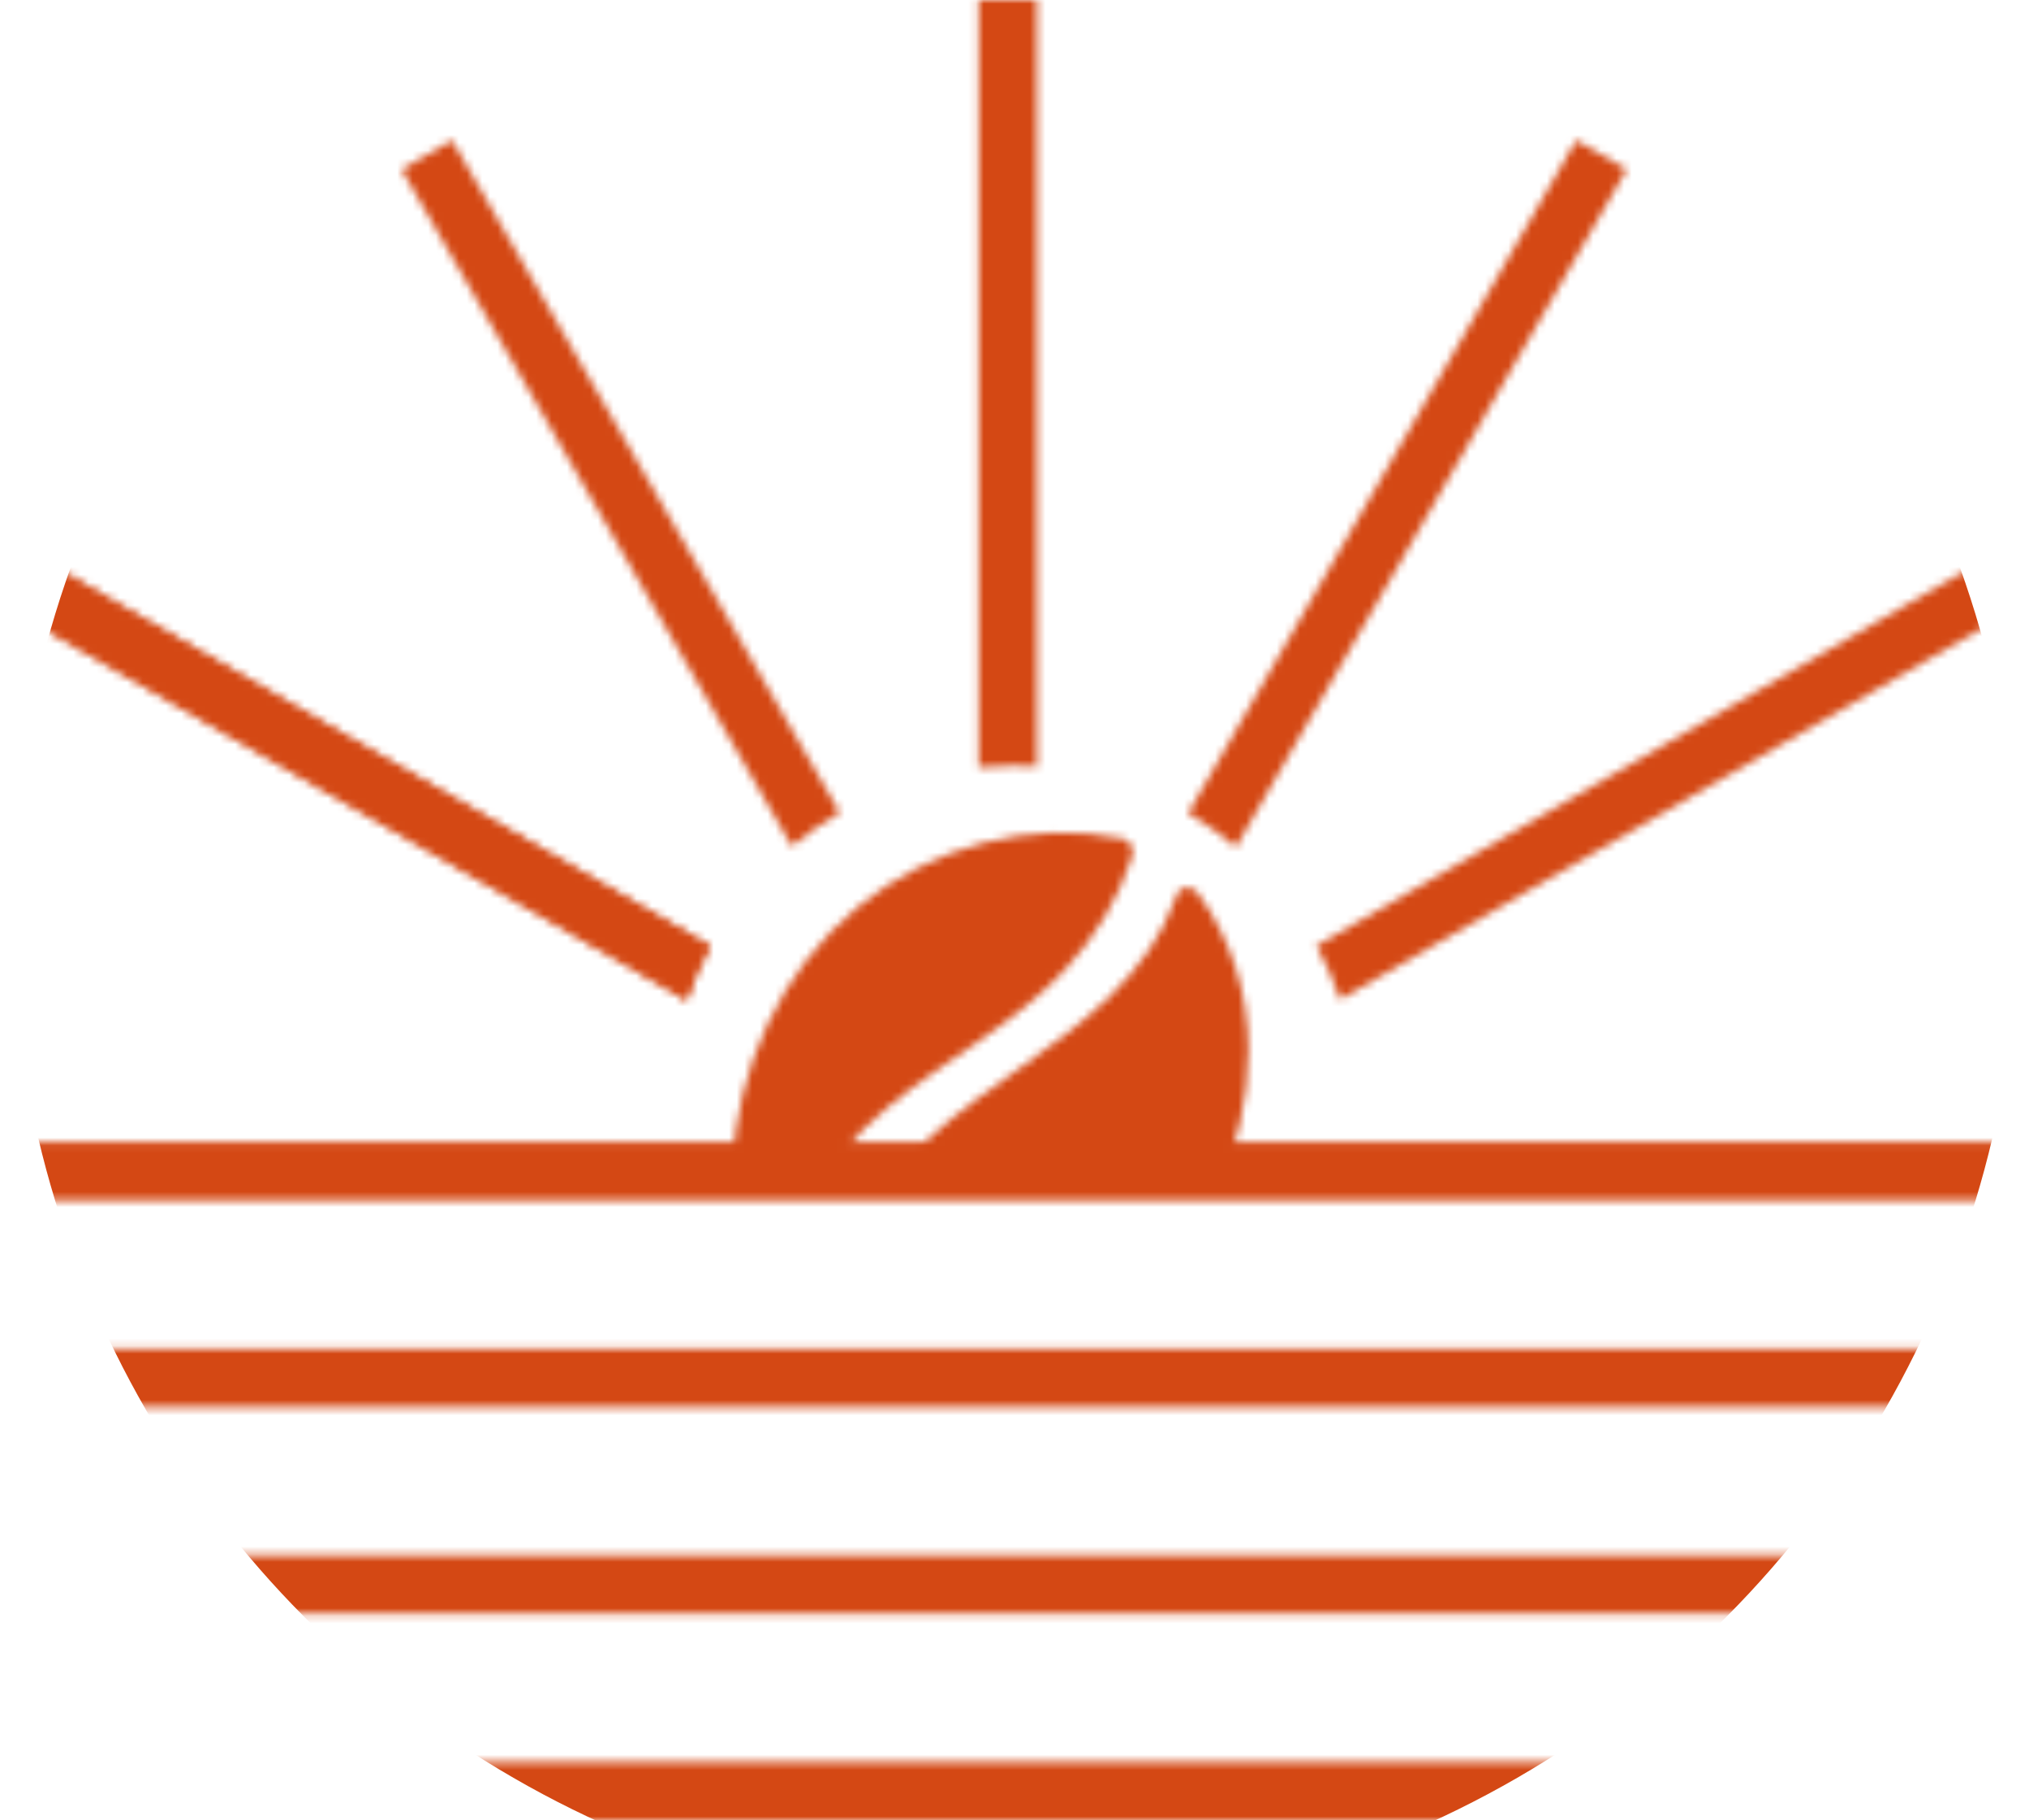
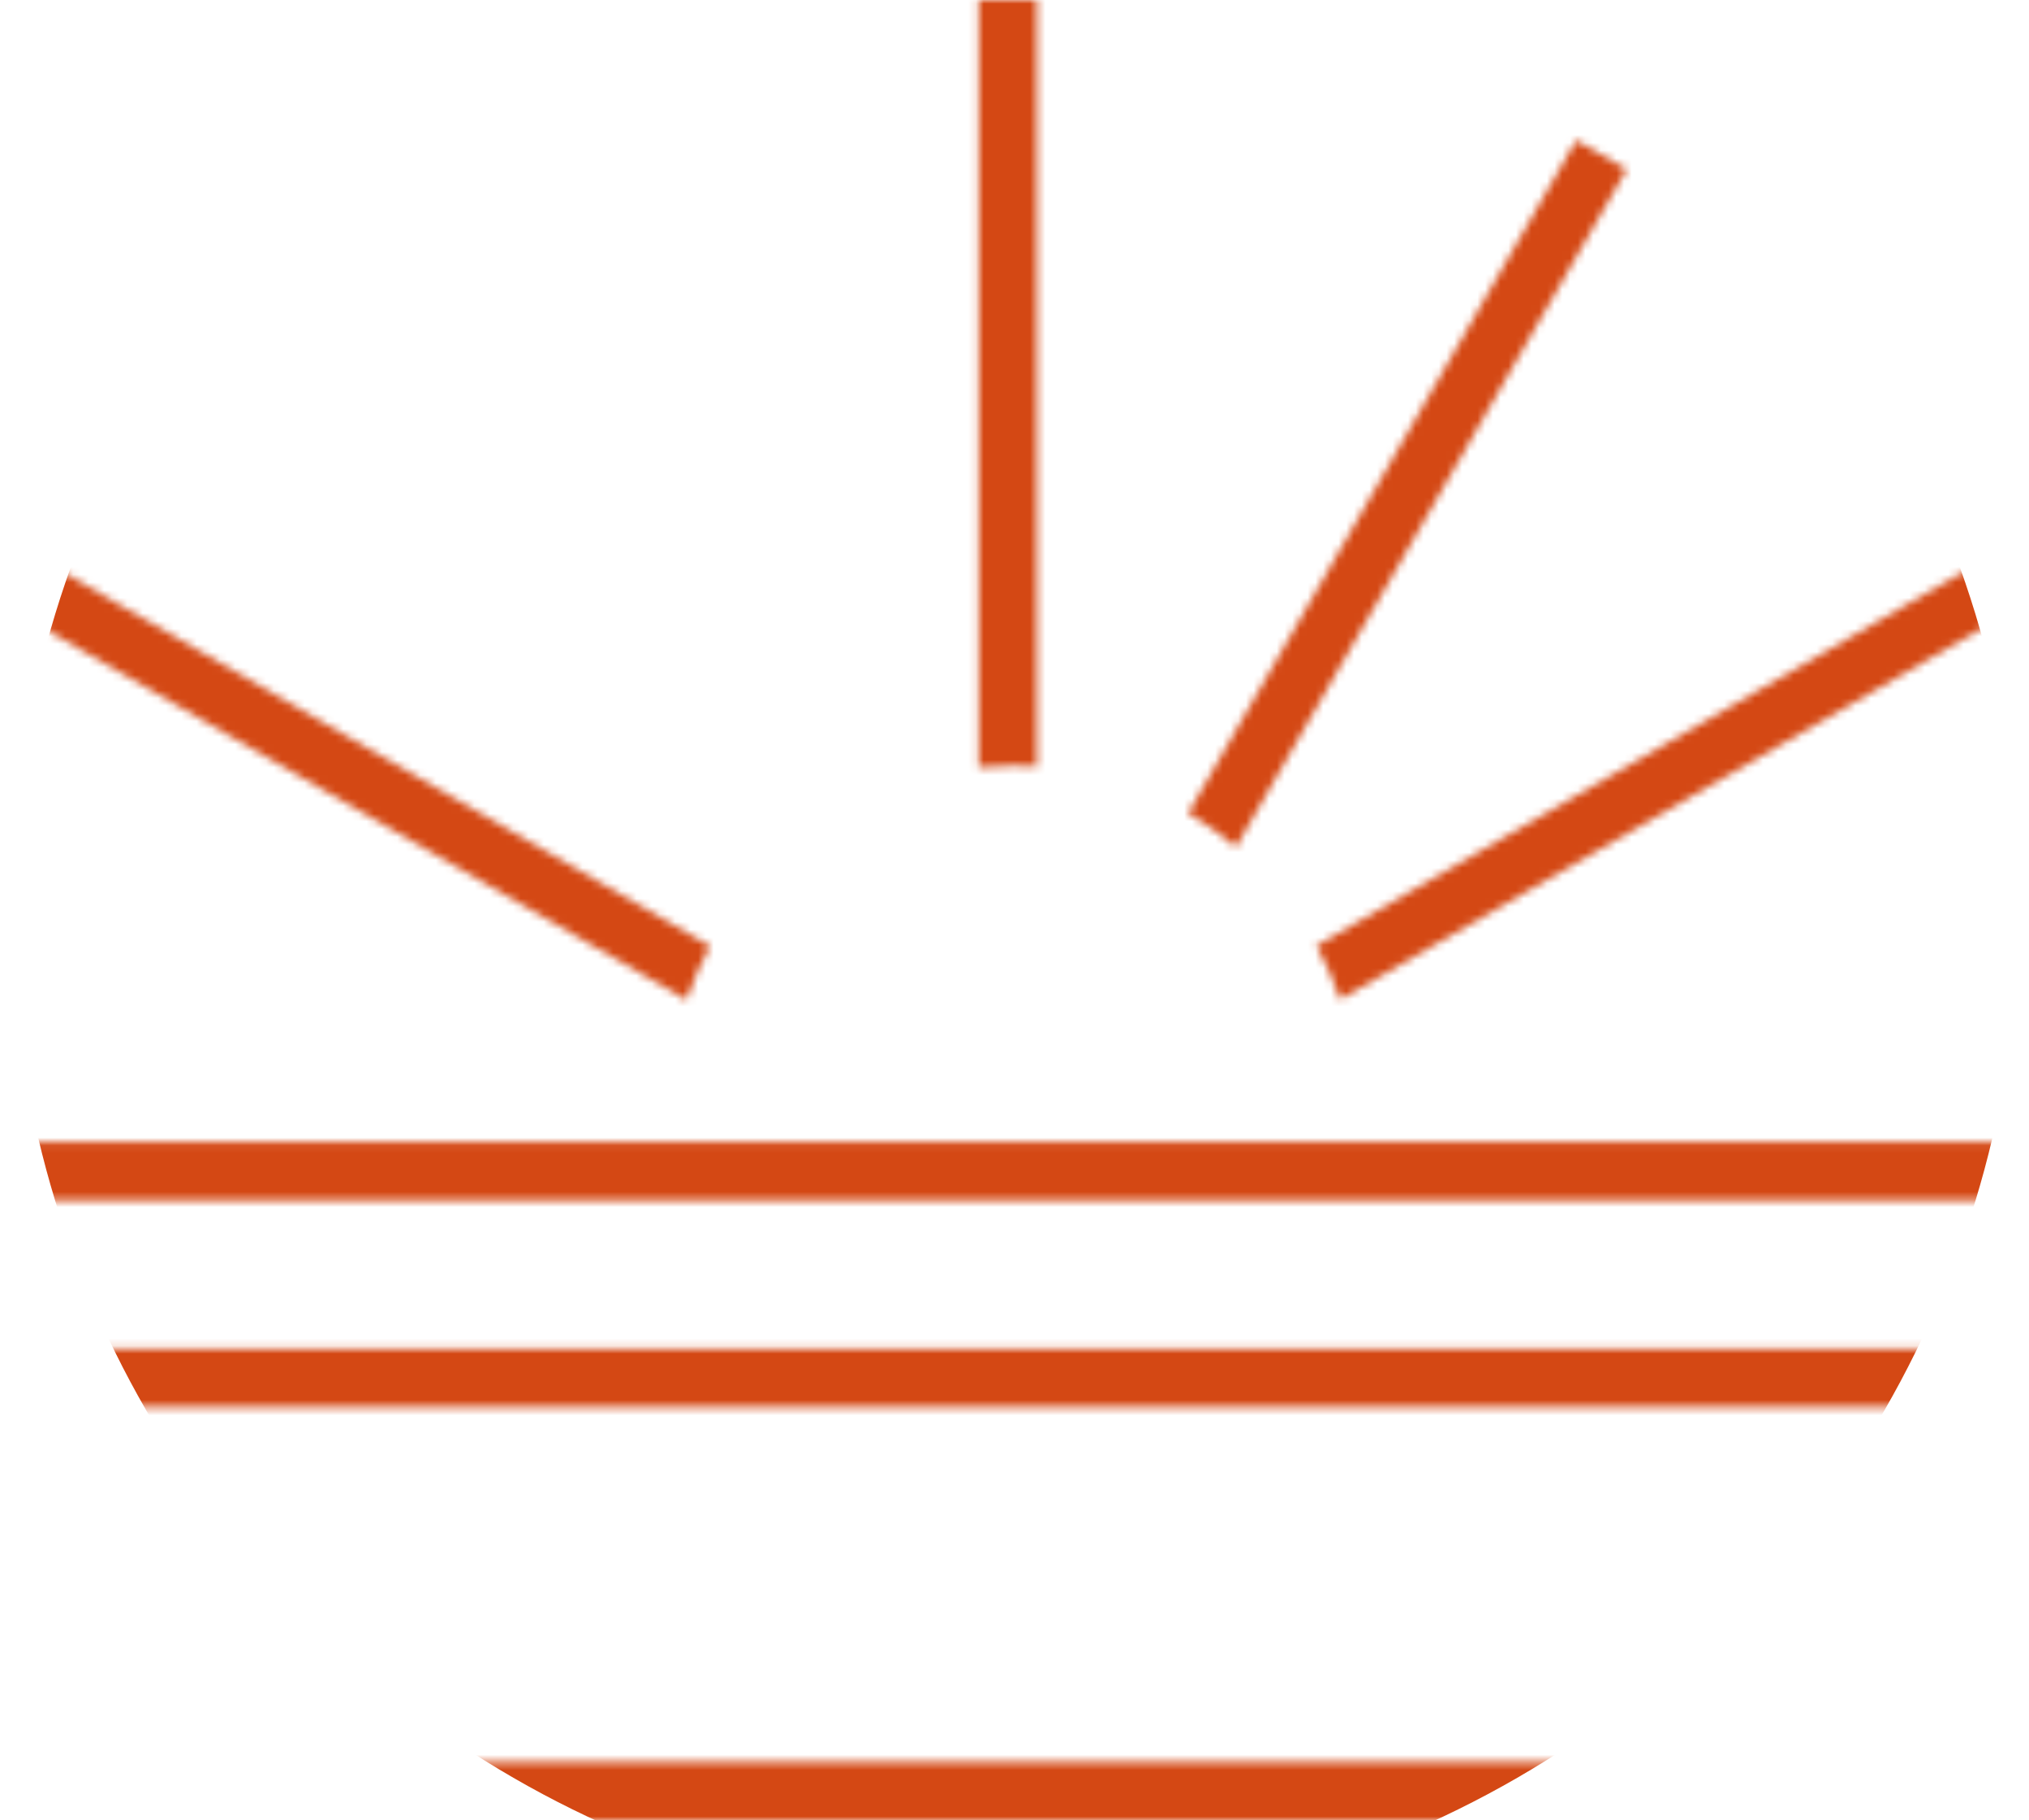
<svg xmlns="http://www.w3.org/2000/svg" width="263" height="236" viewBox="0 0 263 236" fill="none">
  <mask id="mask0_119_2" style="mask-type:alpha" maskUnits="userSpaceOnUse" x="0" y="0" width="263" height="236">
    <rect x="1.293" y="148.072" width="260.23" height="7.568" fill="#FFDE59" />
    <rect x="1.293" y="174.86" width="260.23" height="7.568" fill="#FFDE59" />
-     <rect x="1.293" y="201.646" width="260.23" height="7.568" fill="#FFDE59" />
    <rect x="1.293" y="228.432" width="260.23" height="7.568" fill="#FFDE59" />
    <mask id="mask1_119_2" style="mask-type:alpha" maskUnits="userSpaceOnUse" x="94" y="107" width="68" height="74">
      <path d="M161.822 136.112C161.826 128.703 159.501 121.604 155.243 115.771C154.923 115.332 154.52 115.136 154.117 115.117C153.478 114.98 152.803 115.234 152.51 116.088C152.499 116.124 152.488 116.159 152.473 116.19C152.451 116.249 152.429 116.304 152.411 116.363C148.875 126.345 140.381 132.668 132.363 138.345C124.474 143.931 116.199 149.765 111.545 158.873C108.614 164.617 107.518 171.308 108.336 177.772C108.405 178.332 108.669 178.72 109.014 178.948C109.194 179.089 109.414 179.194 109.674 179.249C122.42 181.851 136.134 178.826 146.231 169.945C155.584 161.718 161.819 149.181 161.822 136.112Z" fill="#FFDE59" />
      <path d="M105.056 155.812C107.389 150.899 111.038 146.915 115.065 143.55C122.632 137.226 131.486 132.909 138.256 125.493C142.001 121.387 144.979 116.521 146.733 111.088C146.857 110.692 146.854 110.324 146.758 109.998C146.634 109.399 146.238 108.87 145.515 108.721C133.551 106.277 120.798 109.685 111.159 117.607C101.267 125.732 95.399 138.5 94.9 151.777C94.625 159.193 95.923 166.589 98.968 173.277C99.243 174.386 100.409 174.64 101.234 174.194C101.876 173.892 102.324 173.21 102.056 172.364C101.612 166.652 102.624 160.936 105.056 155.812Z" fill="#FFDE59" />
    </mask>
    <g mask="url(#mask1_119_2)">
-       <rect x="77.592" y="105.262" width="101.376" height="44.743" fill="#FFDE59" />
-     </g>
+       </g>
    <path d="M134.413 99.385C133.403 99.317 132.385 99.279 131.359 99.279C129.839 99.279 128.336 99.356 126.855 99.504V0H134.413V99.385Z" fill="#FFDE59" />
-     <path d="M108.848 105.355C106.654 106.637 104.579 108.101 102.642 109.726L52.049 21.972L58.593 18.188L108.848 105.355Z" fill="#FFDE59" />
-     <path d="M92.044 122.671C90.837 124.887 89.812 127.218 88.988 129.641L0 78.192L3.778 71.638L92.044 122.671Z" fill="#FFDE59" />
    <path d="M92.044 122.671C90.837 124.887 89.812 127.218 88.988 129.641L0 78.192L3.778 71.638L92.044 122.671Z" fill="#FFDE59" />
    <path d="M170.64 122.613C171.85 124.828 172.878 127.156 173.706 129.578L262.657 78.15L258.878 71.596L170.64 122.613Z" fill="#FFDE59" />
    <path d="M210.853 21.971L160.198 109.83C158.266 108.198 156.195 106.727 154.004 105.437L204.308 18.188L210.853 21.971Z" fill="#FFDE59" />
  </mask>
  <g mask="url(#mask0_119_2)">
    <ellipse cx="131.606" cy="117.652" rx="130.115" ry="130.298" fill="#D44814" />
  </g>
</svg>